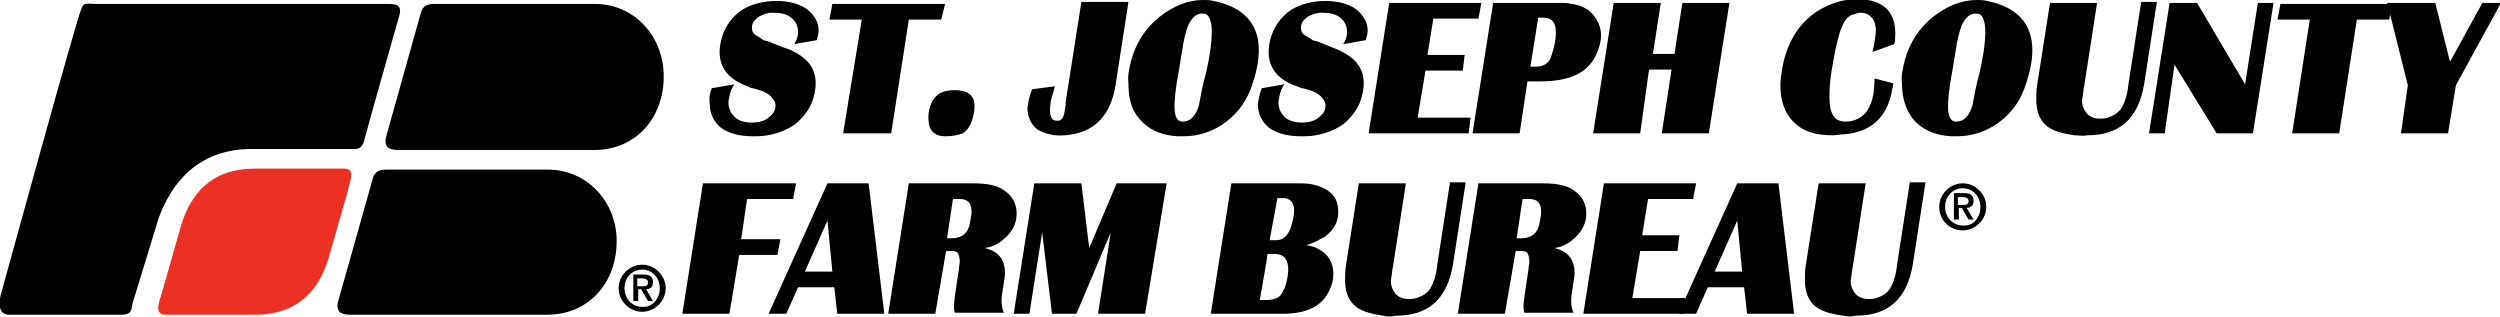
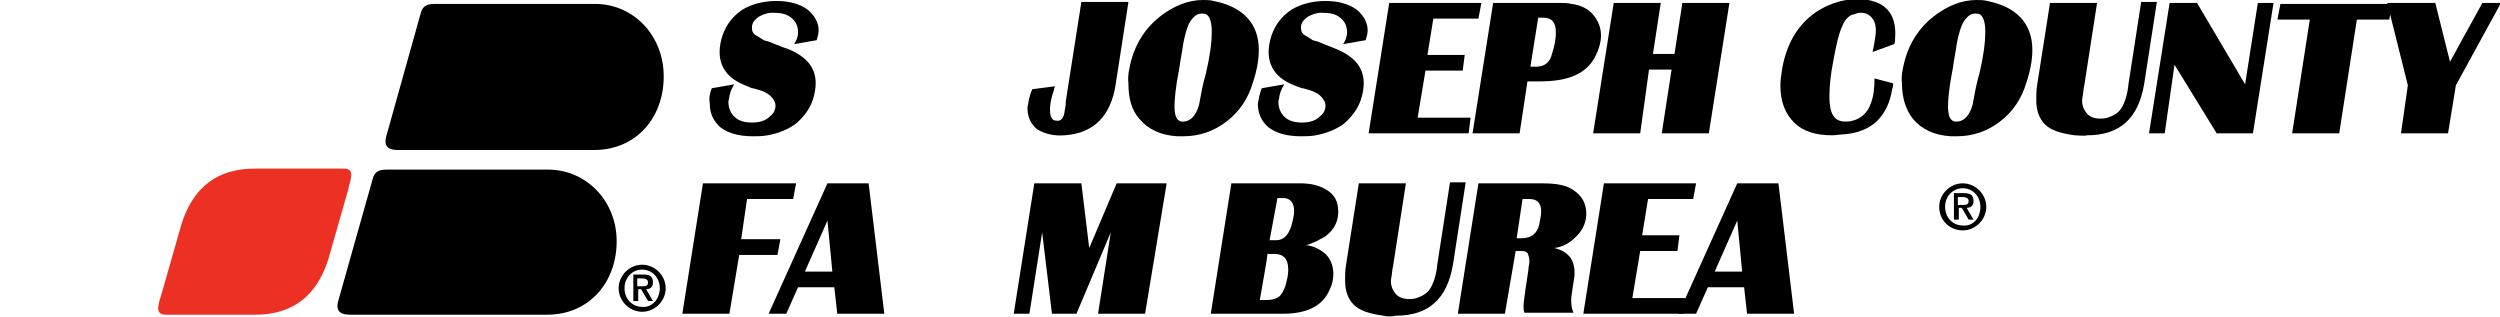
<svg xmlns="http://www.w3.org/2000/svg" version="1.1" id="Layer_1" x="0px" y="0px" viewBox="0 0 255 32.3" style="enable-background:new 0 0 255 32.3;" xml:space="preserve">
  <style type="text/css">
	.st0{fill:#ED3024;}
</style>
  <g>
    <g>
      <path d="M74.4,32h-4.8l2.1-13.3h9.5l-0.3,1.6h-4.7l-0.6,4.1h4l-0.3,1.6h-3.9L74.4,32z" />
      <path d="M80.2,32h-1.8l6-13.3h4.2L90.2,32h-4.8l-0.3-2.7h-3.7L80.2,32z M82.1,27.7h2.8l-0.5-5.2L82.1,27.7z" />
-       <path d="M95.4,32h-4.8l2.1-13.3h6.5c1.5,0,2.5,0.2,3.2,0.7c0.9,0.6,1.3,1.4,1.3,2.4c0,0.8-0.3,1.6-1,2.3c-0.7,0.7-1.4,1.1-2.3,1.2    c0.2,0,0.3,0.1,0.4,0.1c0.6,0.2,1,0.5,1.3,0.9c0.2,0.3,0.4,0.8,0.4,1.4c0,0.1,0,0.3,0,0.4l-0.3,2c-0.1,0.7,0,1.4,0.2,1.8h-5    c-0.1-0.2-0.1-0.5-0.1-0.7c0-0.3,0.1-0.9,0.2-1.7l0.3-2c0-0.3,0.1-0.6,0.1-0.8c0-0.4-0.1-0.7-0.2-0.9c-0.2-0.2-0.4-0.2-0.8-0.2    h-0.4L95.4,32z M96.6,24.3h0.5c1,0,1.6-0.5,1.8-1.4c0.1-0.5,0.2-1,0.2-1.3c0-0.9-0.4-1.3-1.2-1.3h-0.7L96.6,24.3z" />
      <path d="M105,32h-1.6l2.1-13.3h4.8l0.8,6.6l2.8-6.6h5.1L116.8,32H112l1.3-8.3l-3.5,8.3h-2.5l-1-8.3L105,32z" />
      <path d="M130.9,32h-7.4l2.1-13.3h7c1.1,0,1.9,0.2,2.6,0.6c0.9,0.5,1.3,1.2,1.3,2.3c0,1-0.4,1.8-1.3,2.5c-0.1,0.1-0.4,0.2-0.9,0.5    c-0.5,0.2-0.9,0.4-1.1,0.4c0.8,0.1,1.4,0.4,2,0.9c0.5,0.5,0.8,1.2,0.8,2c0,0.6-0.1,1.1-0.4,1.7C134.9,31.2,133.3,32,130.9,32z     M129.3,25.8c-0.1,0.9-0.4,2.5-0.8,4.8h0.7c0.5,0,0.9-0.1,1.2-0.3c0.3-0.2,0.5-0.6,0.7-1.1c0.2-0.7,0.3-1.2,0.3-1.7    c0-1.1-0.5-1.6-1.4-1.6H129.3z M129.5,24.5h0.7c0.7,0,1.2-0.5,1.5-1.4c0.2-0.7,0.3-1.2,0.3-1.6c0-0.8-0.4-1.3-1.1-1.3h-0.6    L129.5,24.5z" />
      <path d="M141.1,32.2c-1.4-0.2-2.4-0.5-3-1.1c-0.6-0.6-0.9-1.4-0.9-2.5c0-0.5,0-1,0.1-1.6l1.3-8.3h4.8l-1.3,8.4    c-0.1,0.4-0.1,0.8-0.2,1.3c-0.1,0.6,0.1,1.1,0.4,1.5c0.3,0.4,0.8,0.6,1.4,0.6c0.2,0,0.5,0,0.8-0.1c0.6-0.2,1.1-0.5,1.4-1    c0.3-0.5,0.6-1.3,0.7-2.4l1.3-8.4h1.6l-1.3,8.4c-0.6,3.5-2.5,5.2-5.8,5.2C141.9,32.3,141.5,32.3,141.1,32.2z" />
      <path d="M153.5,32h-4.8l2.1-13.3h6.5c1.5,0,2.5,0.2,3.2,0.7c0.9,0.6,1.3,1.4,1.3,2.4c0,0.8-0.3,1.6-1,2.3    c-0.7,0.7-1.4,1.1-2.3,1.2c0.2,0,0.3,0.1,0.4,0.1c0.6,0.2,1,0.5,1.3,0.9c0.2,0.3,0.4,0.8,0.4,1.4c0,0.1,0,0.3,0,0.4l-0.3,2    c-0.1,0.7,0,1.4,0.2,1.8h-5c-0.1-0.2-0.1-0.5-0.1-0.7c0-0.3,0.1-0.9,0.2-1.7l0.3-2c0-0.3,0.1-0.6,0.1-0.8c0-0.4-0.1-0.7-0.2-0.9    c-0.2-0.2-0.4-0.2-0.8-0.2h-0.4L153.5,32z M154.7,24.3h0.5c1,0,1.6-0.5,1.8-1.4c0.1-0.5,0.2-1,0.2-1.3c0-0.9-0.4-1.3-1.2-1.3h-0.7    L154.7,24.3z" />
      <path d="M171.7,32h-10.2l2.1-13.3h9.4l-0.3,1.6h-4.6l-0.6,3.7h3.8l-0.2,1.6h-3.8l-0.8,4.8h5.4L171.7,32z" />
      <path d="M173,32h-1.8l6-13.3h4.2L183,32h-4.8l-0.3-2.7h-3.7L173,32z M174.9,27.7h2.8l-0.5-5.2L174.9,27.7z" />
-       <path d="M188,32.2c-1.4-0.2-2.4-0.5-3-1.1c-0.6-0.6-0.9-1.4-0.9-2.5c0-0.5,0-1,0.1-1.6l1.3-8.3h4.8l-1.3,8.4    c-0.1,0.4-0.1,0.8-0.2,1.3c-0.1,0.6,0.1,1.1,0.4,1.5c0.3,0.4,0.8,0.6,1.4,0.6c0.2,0,0.5,0,0.8-0.1c0.6-0.2,1.1-0.5,1.4-1    c0.3-0.5,0.6-1.3,0.7-2.4l1.3-8.4h1.6l-1.3,8.4c-0.6,3.5-2.5,5.2-5.8,5.2C188.8,32.3,188.4,32.3,188,32.2z" />
    </g>
    <g>
      <path d="M63.1,29.4c0-1.3,1.1-2.4,2.4-2.4c1.3,0,2.4,1.1,2.4,2.4c0,1.3-1.1,2.4-2.4,2.4C64.2,31.8,63.1,30.7,63.1,29.4z     M67.3,29.4c0-1.1-0.8-1.9-1.8-1.9c-1,0-1.8,0.8-1.8,1.9c0,1.1,0.8,1.9,1.8,1.9C66.5,31.4,67.3,30.5,67.3,29.4z M64.6,28h1    c0.7,0,1,0.2,1,0.8c0,0.5-0.3,0.7-0.7,0.7l0.7,1.2h-0.5l-0.7-1.2h-0.3v1.2h-0.5V28z M65.1,29.2h0.4c0.3,0,0.6,0,0.6-0.4    c0-0.3-0.3-0.4-0.6-0.4h-0.5V29.2z" />
    </g>
    <g>
      <path d="M197.8,21.1c0-1.3,1.1-2.4,2.4-2.4c1.3,0,2.4,1.1,2.4,2.4c0,1.3-1.1,2.4-2.4,2.4C198.9,23.5,197.8,22.5,197.8,21.1z     M202,21.1c0-1.1-0.8-1.9-1.8-1.9c-1,0-1.8,0.8-1.8,1.9c0,1.1,0.8,1.9,1.8,1.9C201.2,23.1,202,22.3,202,21.1z M199.3,19.7h1    c0.7,0,1,0.2,1,0.8c0,0.5-0.3,0.7-0.7,0.7l0.7,1.2h-0.5l-0.7-1.2h-0.3v1.2h-0.5V19.7z M199.8,20.9h0.4c0.3,0,0.6,0,0.6-0.4    c0-0.3-0.3-0.4-0.6-0.4h-0.5V20.9z" />
    </g>
-     <path d="M16.2,22.2c2.7-7.3,8.5-7,9.9-7h10c0.6,0,0.8-0.2,1-0.7c0.1-0.5,3.6-12.8,3.6-12.8c0.3-1,0-1.3-1.1-1.3h-30   c-0.6,0-1.1-0.2-1.3,0.5C7.9,1.6,0.1,30,0.1,30c-0.3,1-0.2,2.1,0.8,2.1c1,0,11.5,0,11.5,0c1.1,0,1-0.6,1.1-1.1L16.2,22.2z" />
    <path class="st0" d="M16.9,32.1H26c2.7,0,6-0.9,7.5-5.7l2-7c0.2-1,0.8-2.2-0.4-2.2h-9.1c-2.7,0-6,0.9-7.5,5.7l-2,7   C16.2,30.9,15.7,32.1,16.9,32.1z" />
    <path d="M55.9,17.3c3.9,0,7,3.2,7,7.3c0,4.2-2.8,7.5-7.1,7.5H35.7c-0.9,0-1.5-0.3-1.2-1.4L38,18.3c0.2-0.9,0.8-1,1.5-1L55.9,17.3z" />
    <path d="M60.7,0.4c3.9,0,7,3.2,7,7.4c0,4.2-2.8,7.5-7.1,7.5H40.6c-0.9,0-1.5-0.3-1.2-1.4l3.5-12.5c0.2-0.9,0.8-1,1.5-1L60.7,0.4z" />
    <g>
      <path d="M72.6,9l2.3-0.4c-0.2,0.3-0.4,0.7-0.5,1.2c0,0.2-0.1,0.4-0.1,0.6c0,0.6,0.2,1.1,0.6,1.5c0.4,0.4,1,0.6,1.8,0.6    c0.8,0,1.4-0.2,1.8-0.6c0.4-0.3,0.6-0.7,0.6-1.1c0-0.4-0.2-0.7-0.5-1c-0.2-0.2-0.4-0.3-0.6-0.4l-0.2-0.1l-0.3-0.1L76.8,9l-0.1,0    L76,8.7c-1.8-0.7-2.6-1.9-2.6-3.4c0-0.5,0.1-1.1,0.3-1.7c0.4-1.1,1-1.9,2-2.6c1-0.6,2.2-0.9,3.5-0.9c1.3,0,2.4,0.3,3.2,0.9    c0.7,0.6,1.1,1.3,1.1,2.1c0,0.3-0.1,0.7-0.2,1l-2.3,0.4c0.2-0.3,0.4-0.7,0.4-1.2c0-0.6-0.2-1.1-0.7-1.5c-0.5-0.4-1.1-0.5-1.9-0.5    c-0.6,0-1,0.2-1.4,0.4c-0.4,0.3-0.7,0.6-0.7,1.1c0,0.4,0.1,0.6,0.4,0.8c0.2,0.1,0.5,0.3,0.8,0.5c0.1,0,0.2,0.1,0.4,0.1l1,0.4    l0.5,0.2L80.4,5c1.9,0.8,2.8,1.9,2.8,3.5c0,0.5-0.1,1.1-0.3,1.7c-0.3,0.9-0.9,1.7-1.7,2.4c-0.8,0.6-1.8,1-2.9,1.2    c-0.5,0.1-1.1,0.1-1.5,0.1c-1.4,0-2.5-0.3-3.3-0.9c-0.7-0.6-1.1-1.4-1.1-2.4C72.3,10,72.4,9.5,72.6,9z" />
-       <path d="M87.9,2h-3.3l0.3-1.6h11.5L96,2h-3.3l-1.8,11.6H86L87.9,2z" />
-       <path d="M96.4,13.9c-1.1,0-1.7-0.6-1.7-1.8c0-0.1,0-0.3,0-0.4c0.1-0.9,0.4-1.5,0.8-1.9c0.4-0.4,1-0.6,1.9-0.6c1.3,0,2,0.5,2,1.6    c0,0.3,0,0.5-0.1,0.9c-0.2,1-0.6,1.6-1.1,1.9C97.7,13.8,97.1,13.9,96.4,13.9z" />
      <path d="M105.3,9.1l2.3-0.3c0,0.1-0.1,0.2-0.1,0.4c-0.3,0.8-0.4,1.5-0.4,2c0,0.7,0.2,1.1,0.6,1.1c0.5,0.1,0.8-0.2,0.9-1l0.1-0.6    l0-0.3l1.6-10.2h4.8l-1.3,8.4c-0.5,3.3-2.3,5-5.2,5.2c-1.2,0.1-2.1-0.2-2.8-0.6c-0.6-0.5-1-1.2-1-2.2    C104.9,10.4,105,9.7,105.3,9.1z" />
      <path d="M115.4,6.1c0.5-1.8,1.5-3.3,2.9-4.4c1.4-1.1,2.9-1.7,4.4-1.7c0.4,0,0.7,0,1.1,0.1c3,0.6,4.6,2.3,4.6,5    c0,1-0.2,2.1-0.6,3.3c-0.5,1.7-1.4,3-2.7,4c-1.3,1-2.8,1.5-4.4,1.5c-0.2,0-0.4,0-0.6,0c-1.7-0.1-3-0.7-3.9-1.8    c-0.8-0.9-1.1-2.1-1.1-3.6C115,7.7,115.2,6.9,115.4,6.1z M122.8,1.4c-0.6-0.1-1,0.2-1.4,0.8c-0.3,0.5-0.5,1.2-0.7,2.2    c-0.1,0.8-0.3,1.7-0.4,2.5c-0.4,2-0.5,3.3-0.5,3.9c0,1,0.2,1.5,0.7,1.6c0.1,0,0.2,0,0.2,0c0.7,0,1.3-0.6,1.6-1.7    c0.2-1.1,0.4-2.2,0.7-3.2c0.4-1.7,0.6-3.1,0.6-4.3C123.6,2.1,123.3,1.4,122.8,1.4z" />
      <path d="M128.7,9l2.3-0.4c-0.2,0.3-0.4,0.7-0.5,1.2c0,0.2-0.1,0.4-0.1,0.6c0,0.6,0.2,1.1,0.6,1.5c0.4,0.4,1,0.6,1.8,0.6    c0.8,0,1.4-0.2,1.8-0.6c0.4-0.3,0.6-0.7,0.6-1.1c0-0.4-0.2-0.7-0.5-1c-0.2-0.2-0.4-0.3-0.6-0.4l-0.2-0.1l-0.3-0.1L132.9,9l-0.1,0    L132,8.7c-1.8-0.7-2.6-1.9-2.6-3.4c0-0.5,0.1-1.1,0.3-1.7c0.4-1.1,1-1.9,2-2.6c1-0.6,2.2-0.9,3.5-0.9c1.3,0,2.4,0.3,3.2,0.9    c0.7,0.6,1.1,1.3,1.1,2.1c0,0.3-0.1,0.7-0.2,1l-2.3,0.4c0.2-0.3,0.4-0.7,0.4-1.2c0-0.6-0.2-1.1-0.7-1.5c-0.5-0.4-1.1-0.5-1.9-0.5    c-0.6,0-1,0.2-1.4,0.4c-0.4,0.3-0.7,0.6-0.7,1.1c0,0.4,0.1,0.6,0.4,0.8c0.2,0.1,0.5,0.3,0.8,0.5c0.1,0,0.2,0.1,0.4,0.1l1,0.4    l0.5,0.2l0.5,0.2c1.9,0.8,2.8,1.9,2.8,3.5c0,0.5-0.1,1.1-0.3,1.7c-0.3,0.9-0.9,1.7-1.7,2.4c-0.8,0.6-1.8,1-2.9,1.2    c-0.5,0.1-1.1,0.1-1.5,0.1c-1.4,0-2.5-0.3-3.3-0.9c-0.7-0.6-1.1-1.4-1.1-2.4C128.4,10,128.5,9.5,128.7,9z" />
      <path d="M149.8,13.6h-10.2l2.1-13.3h9.4l-0.3,1.6h-4.6l-0.6,3.7h3.8l-0.2,1.6h-3.8l-0.8,4.8h5.4L149.8,13.6z" />
      <path d="M155,13.6h-4.8l2.1-13.3h6.9c0.4,0,0.7,0,1.1,0.1c0.9,0.1,1.7,0.5,2.2,1.1c0.5,0.6,0.8,1.3,0.8,2.1c0,0.7-0.2,1.4-0.6,2.2    c-0.9,1.7-2.7,2.5-5.6,2.5h-1.3L155,13.6z M156.1,6.8h0.6c0.8,0,1.4-0.4,1.6-1.3c0.3-0.9,0.4-1.6,0.4-2.2c0-1-0.4-1.5-1.3-1.5    h-0.5L156.1,6.8z" />
      <path d="M167.3,13.6h-4.8l2.1-13.3h4.8l-0.8,5.2h2.2l0.8-5.2h4.8l-2.1,13.3h-4.8l1-6.5h-2.3L167.3,13.6z" />
      <path d="M193.3,3.9c0,0.2,0,0.4-0.1,0.6L191,5.3c0.1-0.4,0.2-0.9,0.3-1.7c0.1-0.7,0-1.3-0.3-1.7c-0.3-0.4-0.7-0.6-1.2-0.6    c-0.2,0-0.3,0-0.5,0.1c-0.1,0-0.2,0.1-0.4,0.1c-0.4,0.2-0.8,0.6-1,1.2c-0.3,0.6-0.6,1.8-0.9,3.5c-0.3,1.5-0.4,2.7-0.4,3.7    c0,1.7,0.5,2.5,1.6,2.5c0.2,0,0.5,0,0.8-0.1c0.8-0.2,1.5-0.8,1.8-1.7c0.3-0.7,0.4-1.6,0.4-2.6l1.9,0.5c0,0.1,0,0.4-0.1,0.6    c-0.2,1.3-0.7,2.4-1.5,3.2c-0.8,0.8-2,1.3-3.4,1.4c-0.4,0-0.8,0.1-1.2,0.1c-1.7,0-3-0.4-3.9-1.3c-0.9-0.9-1.4-2.1-1.4-3.8    c0-0.6,0.1-1.1,0.2-1.8c0.5-2.7,1.8-4.7,3.8-5.9c1.2-0.7,2.5-1.1,4-1.1C192.2,0,193.5,1.3,193.3,3.9z" />
      <path d="M194.3,6.1c0.5-1.8,1.5-3.3,2.9-4.4c1.4-1.1,2.9-1.7,4.4-1.7c0.4,0,0.7,0,1.1,0.1c3,0.6,4.6,2.3,4.6,5    c0,1-0.2,2.1-0.6,3.3c-0.5,1.7-1.4,3-2.7,4c-1.3,1-2.8,1.5-4.4,1.5c-0.2,0-0.4,0-0.6,0c-1.7-0.1-3-0.7-3.9-1.8    c-0.7-0.9-1.1-2.1-1.1-3.6C193.9,7.7,194.1,6.9,194.3,6.1z M201.7,1.4c-0.6-0.1-1,0.2-1.4,0.8c-0.3,0.5-0.5,1.2-0.7,2.2    c-0.1,0.8-0.3,1.7-0.4,2.5c-0.4,2-0.5,3.3-0.5,3.9c0,1,0.2,1.5,0.7,1.6c0.1,0,0.2,0,0.2,0c0.7,0,1.3-0.6,1.6-1.7    c0.2-1.1,0.4-2.2,0.7-3.2c0.4-1.7,0.6-3.1,0.6-4.3C202.5,2.1,202.2,1.4,201.7,1.4z" />
      <path d="M211.6,13.8c-1.4-0.2-2.4-0.5-3-1.1c-0.6-0.6-0.9-1.4-0.9-2.5c0-0.5,0-1,0.1-1.6l1.3-8.3h4.8l-1.3,8.4    c-0.1,0.4-0.1,0.8-0.2,1.3c-0.1,0.6,0.1,1.1,0.4,1.5c0.3,0.4,0.8,0.6,1.4,0.6c0.2,0,0.5,0,0.8-0.1c0.6-0.2,1.1-0.5,1.4-1    c0.3-0.5,0.6-1.3,0.7-2.4l1.3-8.4h1.6l-1.3,8.4c-0.6,3.5-2.5,5.2-5.8,5.2C212.5,13.9,212,13.8,211.6,13.8z" />
      <path d="M220.8,13.6h-1.6l2.1-13.3h2.8l4.9,8.3l1.3-8.3h1.6l-2.1,13.3h-3.7l-4.3-7L220.8,13.6z" />
      <path d="M235.6,2h-3.3l0.3-1.6H244L243.7,2h-3.3l-1.8,11.6h-4.8L235.6,2z" />
      <path d="M245.6,8.7l-2.1-8.4h4.9l1.5,6l3.3-6h1.9l-4.6,8.4l-0.8,4.9h-4.8L245.6,8.7z" />
    </g>
  </g>
</svg>